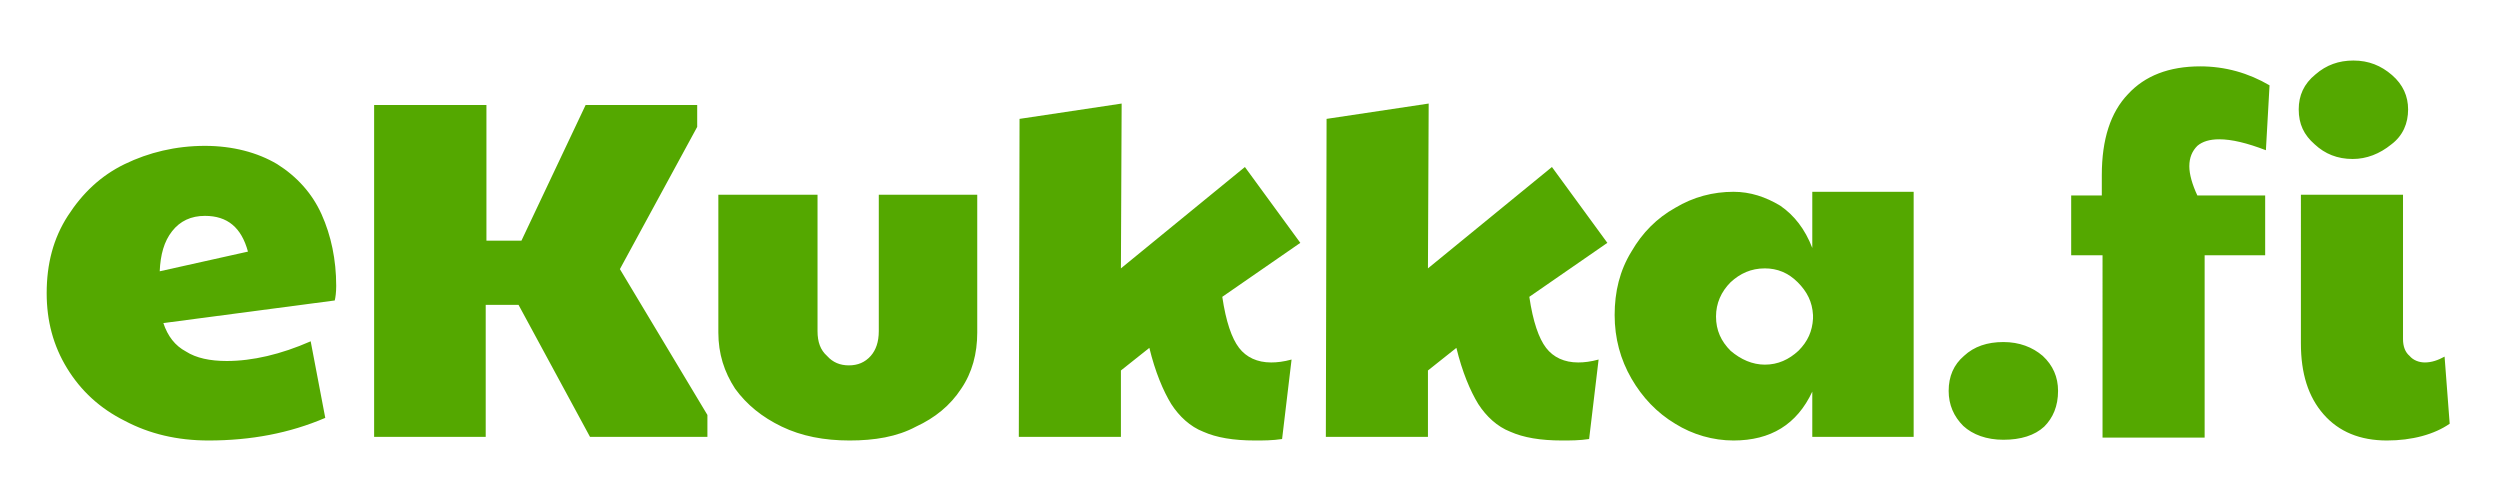
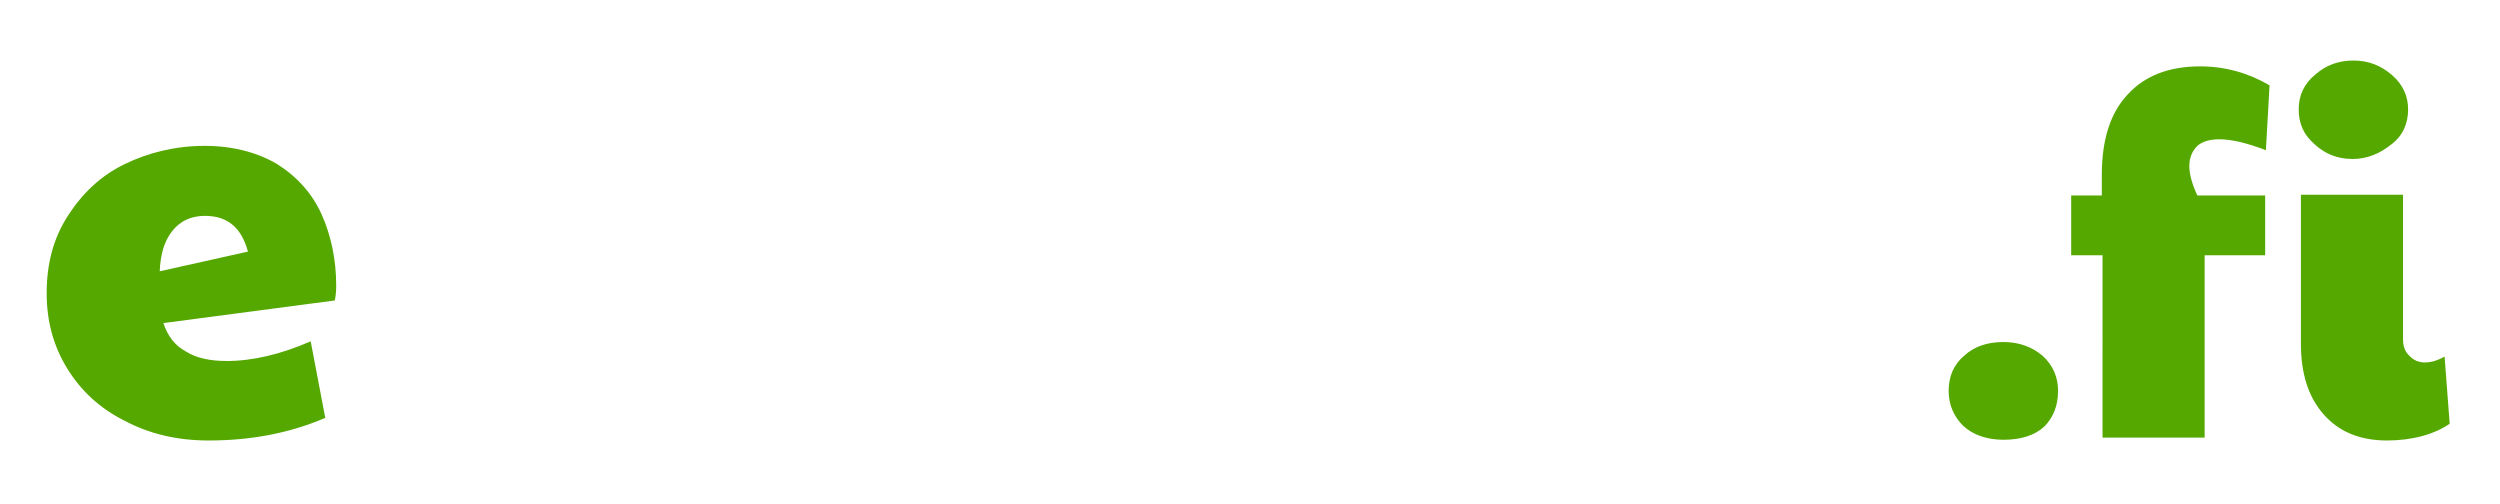
<svg xmlns="http://www.w3.org/2000/svg" version="1.1" id="Layer_1" x="0px" y="0px" viewBox="0 0 342.8 69.1" style="enable-background:new 0 0 342.8 69.1;" xml:space="preserve">
  <style type="text/css">
	.st0{fill:#54A800;}
</style>
-   <path class="st0" d="M242,50c1.8,0,3.3-0.7,4.6-1.9c1.3-1.3,1.9-2.7,2-4.4v-0.5c-0.1-1.8-0.8-3.2-2.1-4.5s-2.8-1.9-4.5-1.9  c-1.9,0-3.4,0.7-4.7,1.9c-1.3,1.3-2,2.9-2,4.7c0,1.9,0.7,3.4,2,4.7C238.7,49.3,240.3,50,242,50 M51.3,14.4h15.4V33h4.8l8.8-18.6  h15.3v3L85,36.9l12,20v3H80.9l-9.8-18.1h-4.5v18.1H51.3V14.4z M116.5,60.4c-3.5,0-6.6-0.6-9.3-1.9c-2.7-1.3-4.8-3-6.4-5.2  c-1.5-2.3-2.3-4.8-2.3-7.7V26.7h13.6v18.7c0,1.5,0.4,2.6,1.3,3.4c0.8,0.9,1.8,1.3,3,1.3s2.2-0.4,3-1.3c0.7-0.8,1.1-1.9,1.1-3.4V26.7  H134v18.9c0,2.9-0.7,5.5-2.2,7.7c-1.5,2.3-3.6,4-6.2,5.2C123,59.9,119.9,60.4,116.5,60.4z M172.1,60.4c-3,0-5.3-0.4-7.1-1.2  c-1.8-0.7-3.3-2.1-4.4-3.8c-1.1-1.8-2.2-4.4-3-7.7l-3.9,3.1v9.1h-14l0.1-43.6l14-2.1l-0.1,22.6l17-13.9l7.6,10.4l-10.7,7.4  c0.5,3.4,1.3,5.7,2.3,7s2.5,2,4.4,2c0.8,0,1.7-0.1,2.8-0.4l-1.3,10.9C174.5,60.4,173.2,60.4,172.1,60.4z M214.2,60.4  c-3,0-5.3-0.4-7.1-1.2c-1.8-0.7-3.3-2.1-4.4-3.8c-1.1-1.8-2.2-4.4-3-7.7l-3.9,3.1v9.1h-14l0.1-43.6l14-2.1l-0.1,22.6l17-13.9  l7.6,10.4l-10.7,7.4c0.5,3.4,1.3,5.7,2.3,7s2.5,2,4.4,2c0.8,0,1.7-0.1,2.8-0.4l-1.3,10.9C216.6,60.4,215.3,60.4,214.2,60.4z   M237.7,60.4c-2.8,0-5.6-0.8-8-2.3c-2.5-1.5-4.5-3.6-6-6.2c-1.5-2.6-2.3-5.5-2.3-8.7s0.7-6.1,2.3-8.7c1.5-2.6,3.5-4.6,6-6  c2.5-1.5,5.2-2.2,8-2.2c2.3,0,4.4,0.7,6.4,1.9c1.9,1.3,3.4,3.2,4.4,5.8v-7.7h13.9v33.6h-13.9v-6.2C246.4,58.2,242.8,60.4,237.7,60.4  z" />
  <path class="st0" d="M322.6,21.8c-2.1,0-3.8-0.7-5.2-2c-1.5-1.3-2.2-2.8-2.2-4.8c0-1.9,0.7-3.5,2.3-4.8c1.5-1.3,3.2-1.9,5.2-1.9  c2.1,0,3.8,0.7,5.3,2s2.2,2.9,2.2,4.7c0,1.9-0.7,3.6-2.3,4.8C326.3,21.1,324.5,21.8,322.6,21.8 M34,34.5c-0.9-3.3-2.8-4.9-5.9-4.9  c-1.9,0-3.4,0.7-4.5,2.1c-1.1,1.4-1.6,3.2-1.7,5.5L34,34.5z M28.6,60.4c-4.3,0-8.1-0.9-11.5-2.7c-3.4-1.7-6-4.1-7.9-7.2  C7.3,47.4,6.4,44,6.4,40.2c0-4,0.9-7.5,2.9-10.6s4.5-5.5,7.8-7.1s7-2.5,11-2.5c3.8,0,7.2,0.9,9.9,2.5c2.7,1.7,4.8,4,6.1,6.9  s2,6.2,2,9.8c0,0.9-0.1,1.6-0.2,2l-23.5,3.1c0.6,1.8,1.6,3.1,3.1,3.9c1.4,0.9,3.3,1.3,5.6,1.3c3.5,0,7.4-0.9,11.5-2.7l2,10.5  C39.7,59.4,34.4,60.4,28.6,60.4z M274.7,60.3c-2.3,0-4.2-0.7-5.5-1.9c-1.3-1.3-2-2.9-2-4.8c0-2,0.7-3.6,2.1-4.8  c1.4-1.3,3.2-1.9,5.4-1.9c2.2,0,4,0.7,5.4,1.9c1.4,1.3,2.1,2.9,2.1,4.8c0,2.1-0.7,3.7-1.9,4.9C279,59.7,277.1,60.3,274.7,60.3z   M288.2,35H284v-8.2h4.2V24c0-4.9,1.2-8.6,3.6-11.1c2.3-2.5,5.6-3.8,9.9-3.8c3.4,0,6.6,0.9,9.5,2.6l-0.5,8.9c-2.6-1-4.7-1.5-6.4-1.5  c-1.3,0-2.3,0.3-3,0.9c-0.7,0.7-1.1,1.6-1.1,2.8c0,1.1,0.4,2.5,1.1,4h9.3V35h-8.3v25h-14V35H288.2z M327.3,60.4  c-3.7,0-6.6-1.2-8.7-3.6c-2.1-2.4-3.1-5.6-3.1-9.7V26.7h14v19.8c0,1,0.3,1.8,0.9,2.3c0.5,0.6,1.3,0.9,2.1,0.9c0.9,0,1.8-0.3,2.7-0.8  l0.7,9.2c-1,0.7-2.3,1.3-3.8,1.7C330.6,60.2,329,60.4,327.3,60.4z" />
</svg>